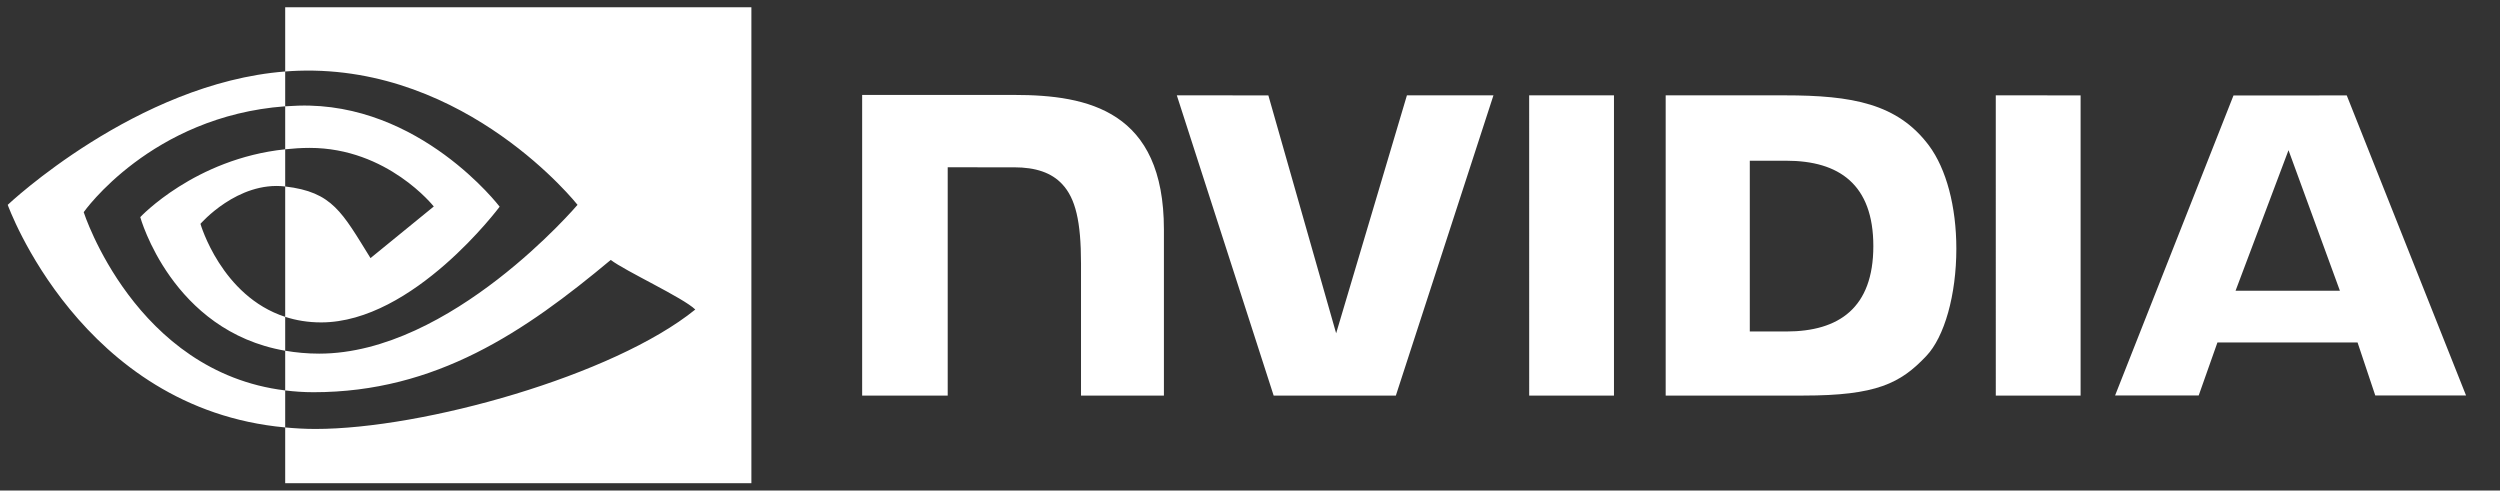
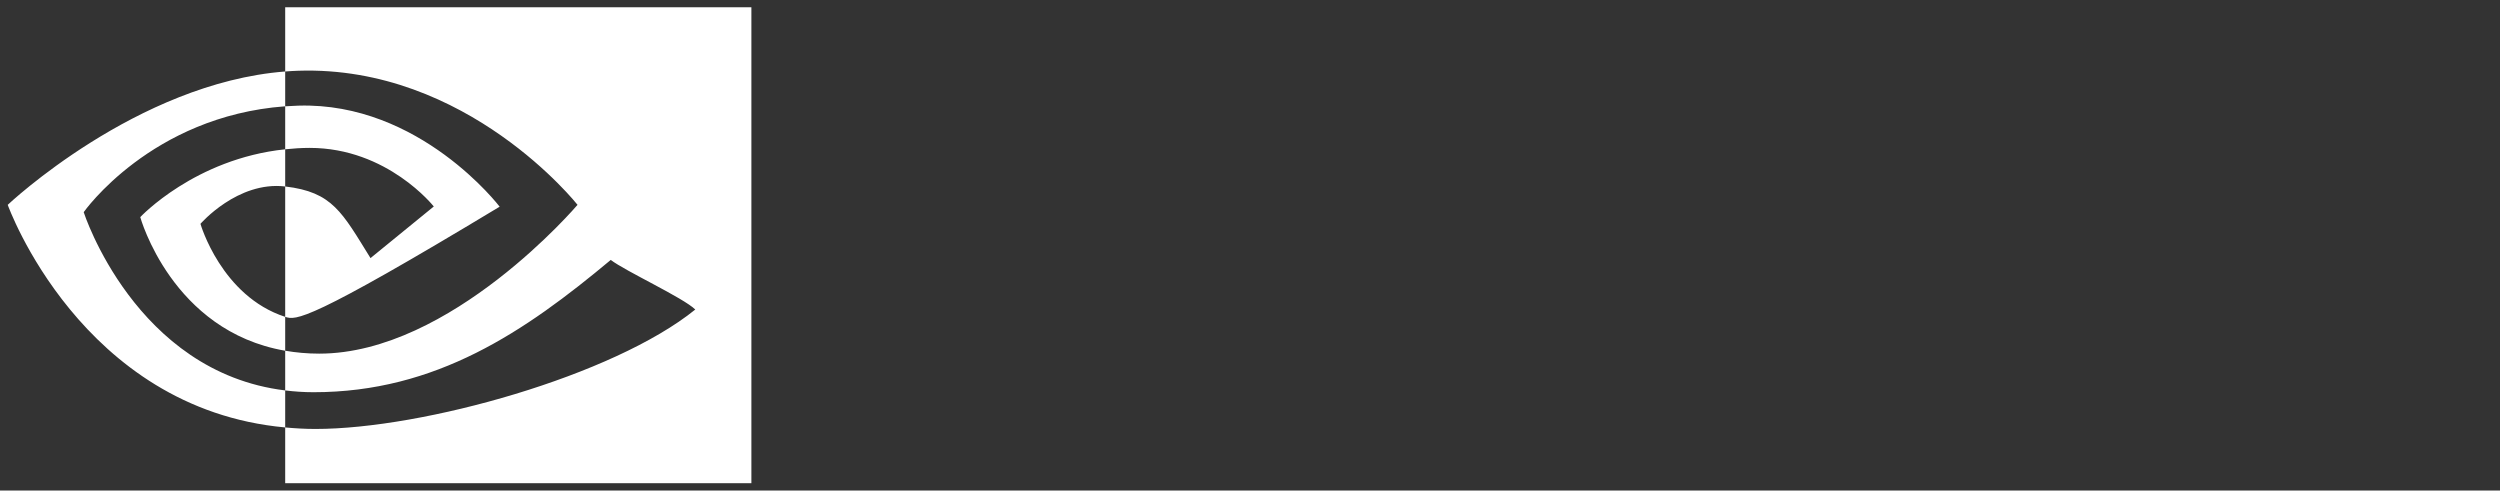
<svg xmlns="http://www.w3.org/2000/svg" width="158" height="31" viewBox="0 0 158 31" fill="none">
  <rect x="0" y="0" width="158" height="31" fill="#333333" stroke="none" />
-   <path d="M5.29 13.409C5.29 13.409 9.54 7.345 18.024 6.718V4.518C8.627 5.248 0.488 12.946 0.488 12.946C0.488 12.946 5.098 25.834 18.024 27.014V24.675C8.538 23.521 5.29 13.409 5.29 13.409ZM18.024 20.025V22.166C10.855 20.93 8.865 13.722 8.865 13.722C8.865 13.722 12.307 10.034 18.024 9.435V11.785C18.02 11.785 18.017 11.784 18.014 11.784C15.013 11.436 12.669 14.147 12.669 14.147C12.669 14.147 13.983 18.711 18.024 20.025ZM18.024 0.46V4.518C18.3 4.497 18.576 4.48 18.854 4.471C29.538 4.123 36.5 12.946 36.5 12.946C36.5 12.946 28.504 22.35 20.174 22.35C19.41 22.35 18.696 22.281 18.024 22.166V24.675C18.599 24.746 19.194 24.788 19.815 24.788C27.567 24.788 33.172 20.959 38.6 16.427C39.501 17.124 43.185 18.82 43.942 19.562C38.781 23.741 26.753 27.11 19.934 27.11C19.276 27.11 18.645 27.072 18.024 27.014V30.54H47.488V0.46H18.024ZM18.024 9.435V6.718C18.298 6.699 18.573 6.685 18.854 6.677C26.537 6.443 31.578 13.063 31.578 13.063C31.578 13.063 26.133 20.376 20.296 20.376C19.456 20.376 18.702 20.245 18.024 20.025V11.785C21.016 12.135 21.617 13.413 23.416 16.312L27.415 13.05C27.415 13.05 24.496 9.347 19.574 9.347C19.039 9.347 18.527 9.383 18.024 9.435Z" fill="#FFFFFF" />
-   <path d="M144.634 9.492L147.882 18.375H141.287L144.634 9.492ZM141.157 6.033L133.674 24.993H138.958L140.142 21.643H148.997L150.117 24.993H155.854L148.315 6.031L141.157 6.033ZM126.134 25H131.494V6.028L126.133 6.026L126.134 25ZM88.917 6.026L84.444 21.064L80.16 6.028L74.375 6.026L80.495 25H88.218L94.386 6.026H88.917ZM110.587 10.158H112.891C116.233 10.158 118.395 11.659 118.395 15.553C118.395 19.448 116.233 20.95 112.891 20.95H110.587V10.158ZM105.271 6.026V25H113.962C118.592 25 120.104 24.23 121.739 22.503C122.894 21.291 123.641 18.63 123.641 15.722C123.641 13.054 123.009 10.676 121.907 9.194C119.921 6.544 117.061 6.026 112.792 6.026H105.271ZM54.488 6V25H59.895V10.573L64.084 10.574C65.471 10.574 66.459 10.92 67.127 11.634C67.974 12.536 68.32 13.993 68.32 16.657V25H73.559V14.502C73.559 7.01 68.784 6 64.111 6H54.488ZM96.643 6.026L96.645 25H102.003V6.026H96.643Z" fill="#FFFFFF" />
+   <path d="M5.29 13.409C5.29 13.409 9.54 7.345 18.024 6.718V4.518C8.627 5.248 0.488 12.946 0.488 12.946C0.488 12.946 5.098 25.834 18.024 27.014V24.675C8.538 23.521 5.29 13.409 5.29 13.409ZM18.024 20.025V22.166C10.855 20.93 8.865 13.722 8.865 13.722C8.865 13.722 12.307 10.034 18.024 9.435V11.785C18.02 11.785 18.017 11.784 18.014 11.784C15.013 11.436 12.669 14.147 12.669 14.147C12.669 14.147 13.983 18.711 18.024 20.025ZM18.024 0.46V4.518C18.3 4.497 18.576 4.48 18.854 4.471C29.538 4.123 36.5 12.946 36.5 12.946C36.5 12.946 28.504 22.35 20.174 22.35C19.41 22.35 18.696 22.281 18.024 22.166V24.675C18.599 24.746 19.194 24.788 19.815 24.788C27.567 24.788 33.172 20.959 38.6 16.427C39.501 17.124 43.185 18.82 43.942 19.562C38.781 23.741 26.753 27.11 19.934 27.11C19.276 27.11 18.645 27.072 18.024 27.014V30.54H47.488V0.46H18.024ZM18.024 9.435V6.718C18.298 6.699 18.573 6.685 18.854 6.677C26.537 6.443 31.578 13.063 31.578 13.063C19.456 20.376 18.702 20.245 18.024 20.025V11.785C21.016 12.135 21.617 13.413 23.416 16.312L27.415 13.05C27.415 13.05 24.496 9.347 19.574 9.347C19.039 9.347 18.527 9.383 18.024 9.435Z" fill="#FFFFFF" />
</svg>